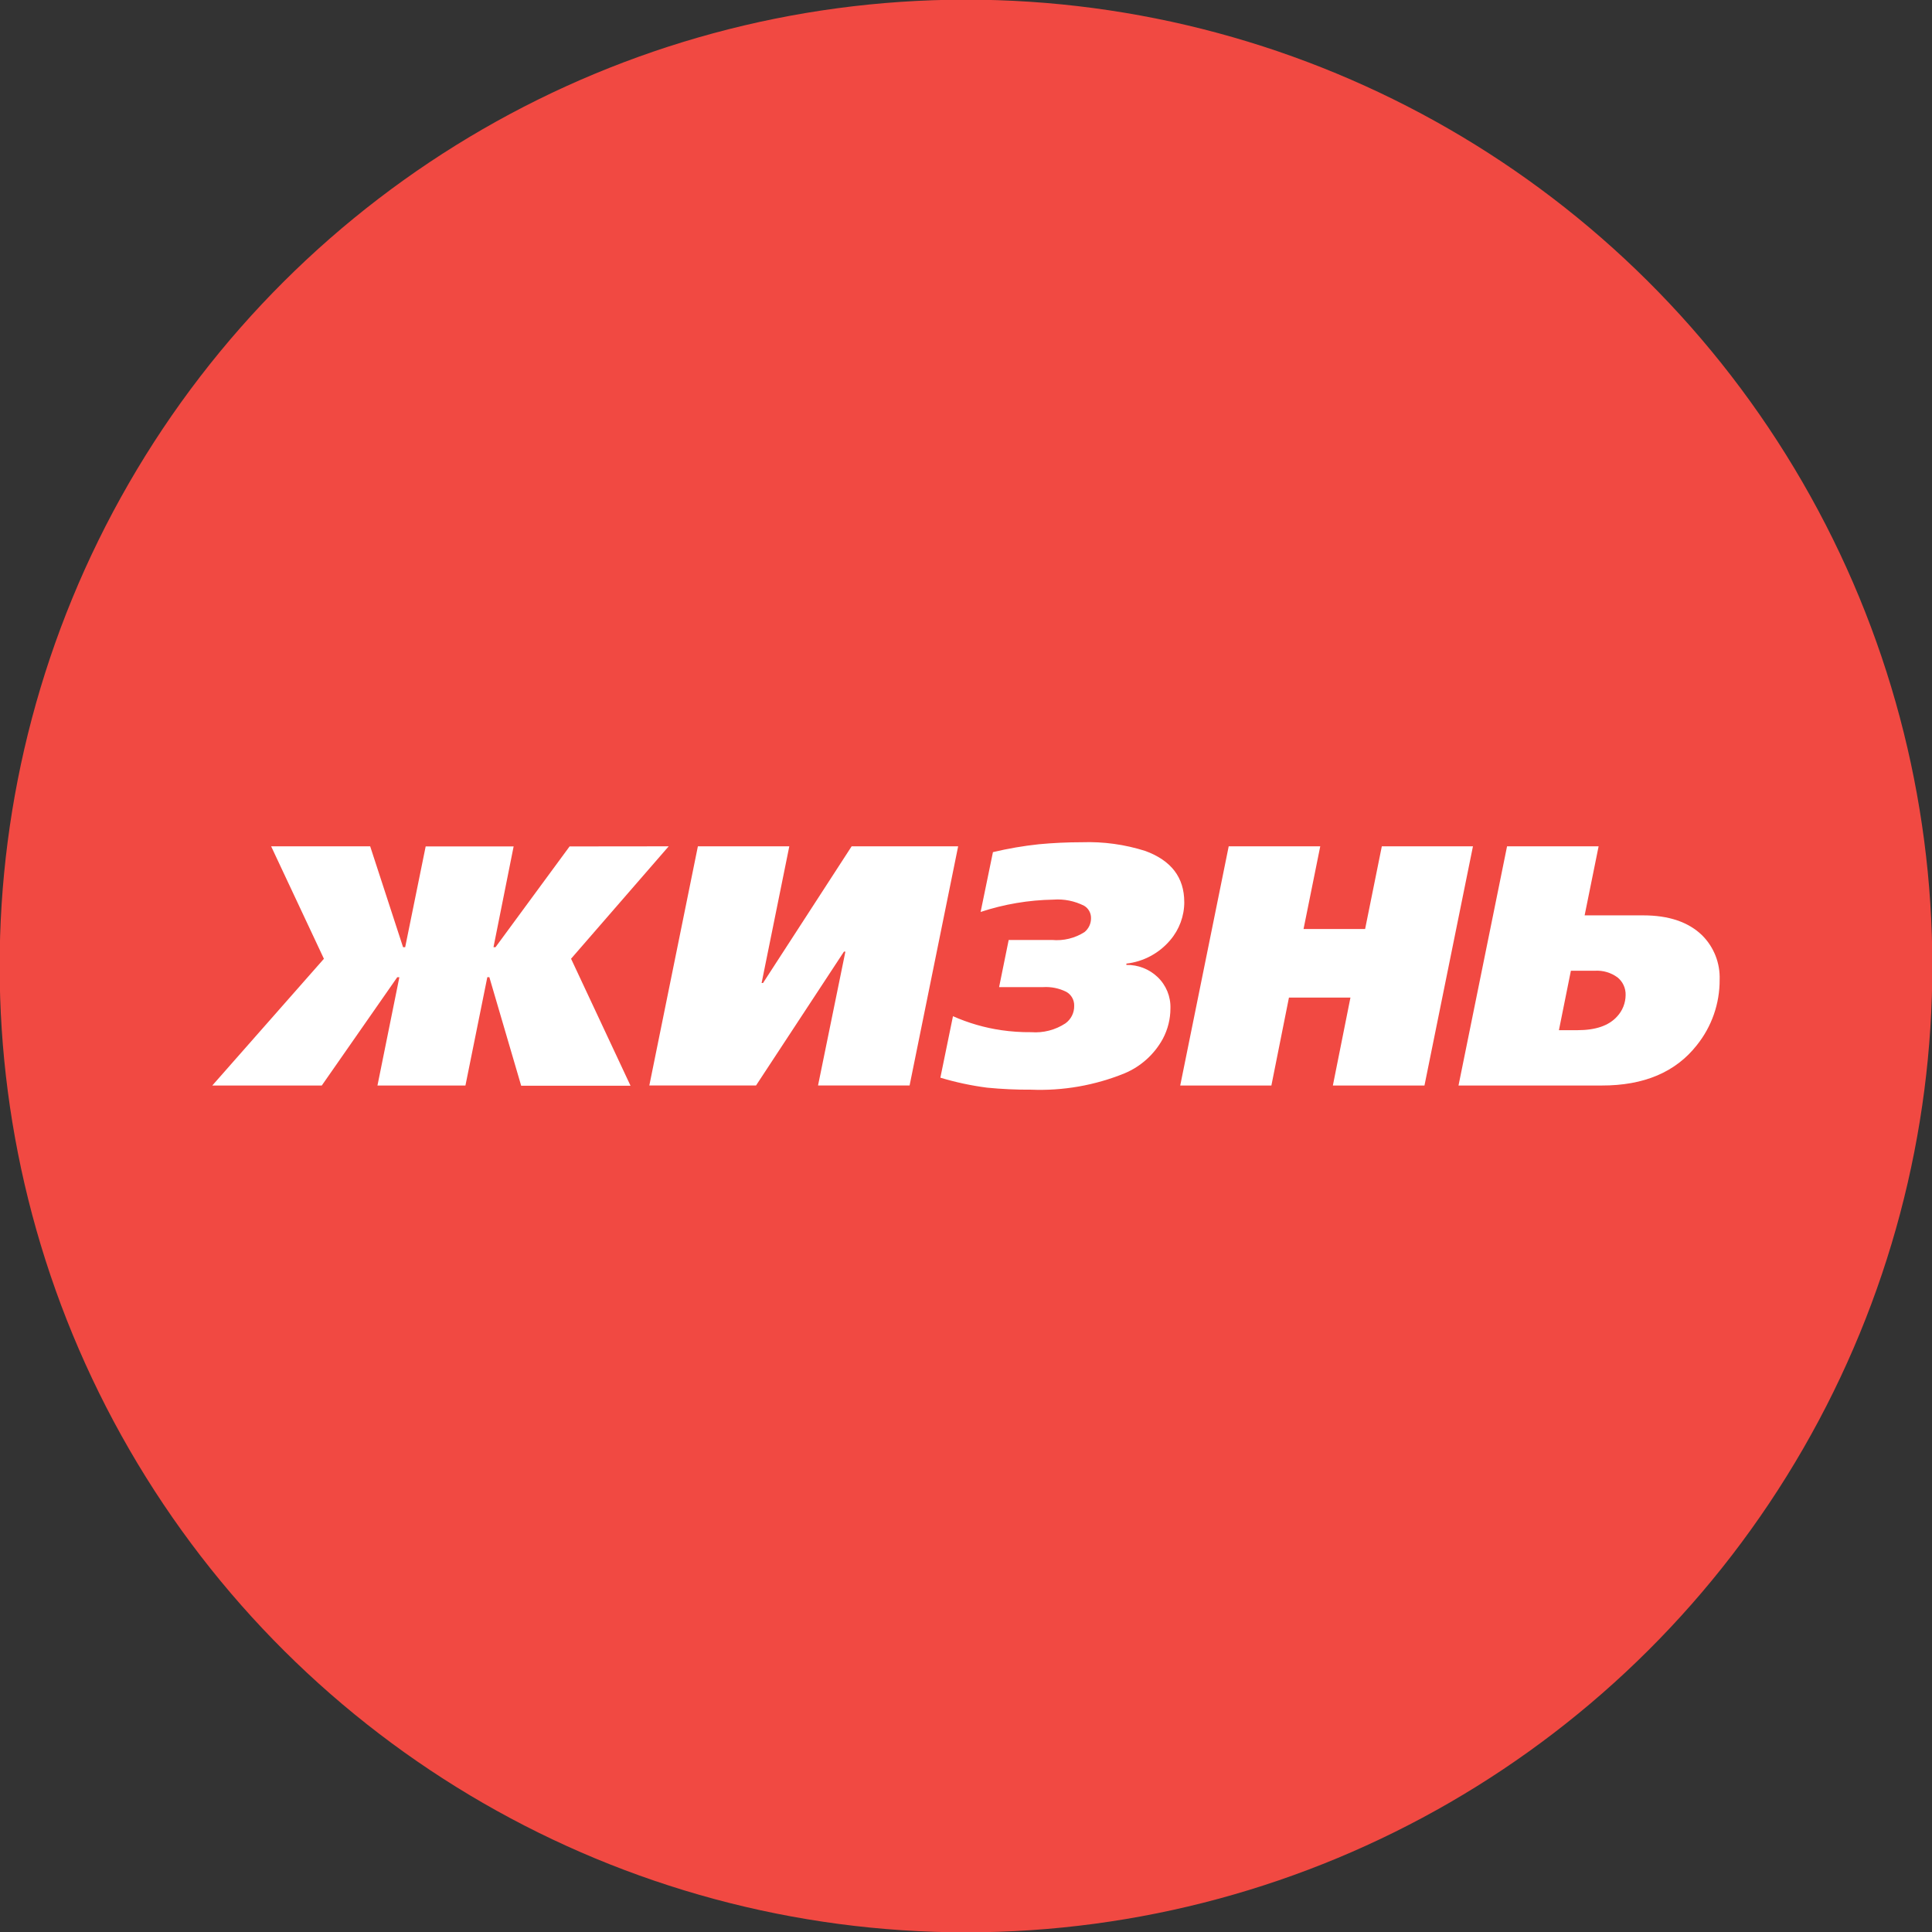
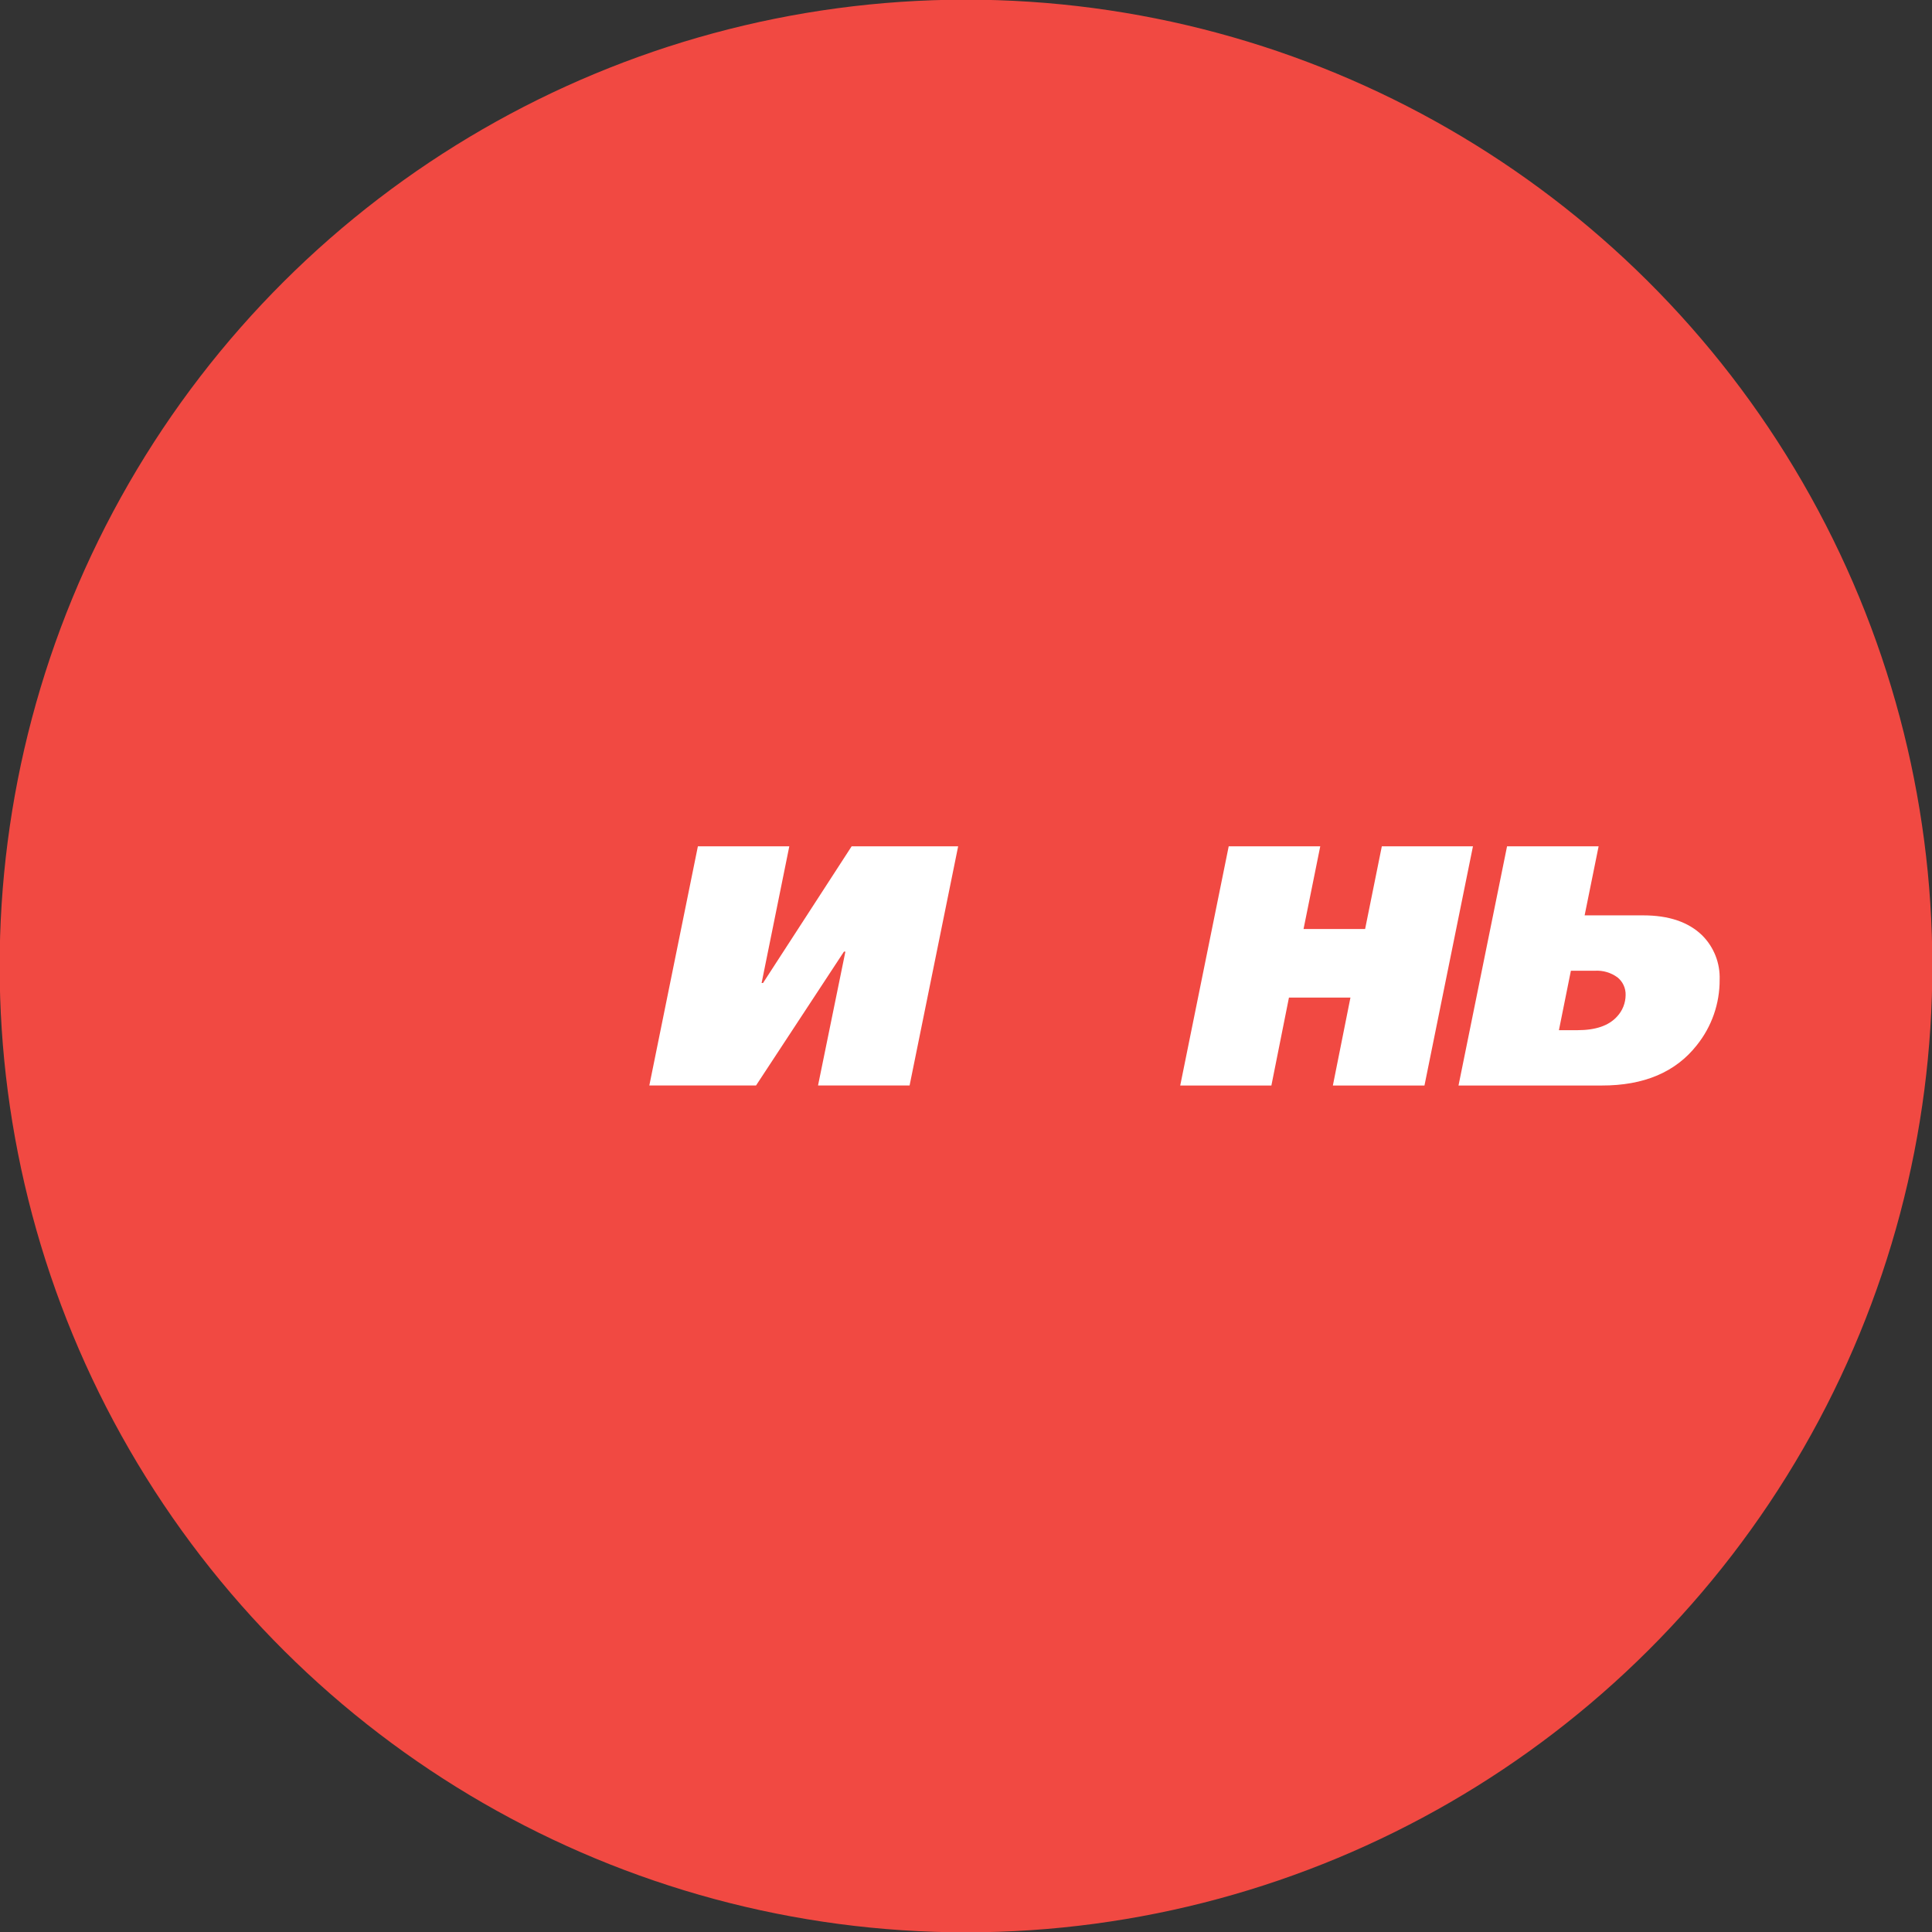
<svg xmlns="http://www.w3.org/2000/svg" xml:space="preserve" width="20.431mm" height="20.431mm" style="shape-rendering:geometricPrecision; text-rendering:geometricPrecision; image-rendering:optimizeQuality; fill-rule:evenodd; clip-rule:evenodd" viewBox="0 0 1272.42 1272.42">
  <rect x="0" y="0" width="1272.42" height="1272.42" fill="#333333" stroke="none" />
  <defs>
    <style type="text/css">  .fil0 {fill:#F14942} .fil1 {fill:white;fill-rule:nonzero}  </style>
  </defs>
  <g id="Слой_x0020_1">
    <g id="_2242066127488">
      <circle class="fil0" transform="matrix(-0.486 0.281 -0.281 -0.486 636.209 636.211)" r="1133.68" />
      <g>
-         <polygon class="fil1" points="440.4,557.39 376.1,631.42 415.26,715.06 343.25,715.06 322.29,643.58 320.95,643.58 306.54,714.92 248.6,714.92 263.02,643.61 261.63,643.61 211.93,714.92 139.82,714.92 213.33,631.45 178.57,557.39 243.8,557.39 265.46,623.83 266.85,623.83 280.35,557.46 338.28,557.46 325.01,623.83 326.34,623.83 375.13,557.46 " />
        <polygon class="fil1" points="631.04,557.39 599.06,714.89 538.76,714.89 556.78,626.73 555.84,626.73 497.93,714.89 427.65,714.89 459.63,557.39 519.84,557.39 501.6,647.41 502.53,647.41 560.89,557.39 " />
-         <path class="fil1" d="M779.97 594.09c0.01,9.17 -3.26,18.04 -9.2,25.02 -7.3,8.69 -17.66,14.24 -28.93,15.52l0 0.87c7.64,-0.16 15.03,2.72 20.55,7.99 5.64,5.36 8.71,12.87 8.46,20.63 0,6.97 -1.71,13.83 -4.98,19.99 -5.58,10.23 -14.47,18.27 -25.23,22.78 -19.54,7.95 -40.56,11.63 -61.63,10.77 -9.67,0.06 -19.34,-0.38 -28.97,-1.33 -10.4,-1.35 -20.67,-3.54 -30.71,-6.57l8.3 -40.49c10.12,4.49 20.8,7.59 31.75,9.2 6.56,0.95 13.18,1.4 19.81,1.33 7.92,0.6 15.82,-1.44 22.47,-5.79 3.73,-2.67 5.9,-7 5.8,-11.58 0.12,-3.8 -1.88,-7.35 -5.19,-9.21 -4.73,-2.36 -10.01,-3.44 -15.29,-3.11l-28.97 0 6.31 -31.05 28.56 0c7.5,0.69 15.02,-1.14 21.37,-5.19 2.77,-2.25 4.35,-5.65 4.29,-9.22 0.06,-3.32 -1.66,-6.41 -4.52,-8.11 -6.27,-3.18 -13.28,-4.58 -20.28,-4.05 -16.29,0.27 -32.44,3.01 -47.91,8.11l8.12 -39.39c9.95,-2.37 20.05,-4.11 30.23,-5.19 9.27,-0.87 18.69,-1.33 28.5,-1.33 14.09,-0.47 28.16,1.47 41.59,5.74 17.13,6.28 25.68,17.5 25.68,33.66z" />
        <polygon class="fil1" points="970.09,557.39 938.16,714.92 877.83,714.92 889.41,657 848.91,657 837.34,714.92 777.3,714.92 809.23,557.39 869.52,557.39 858.52,611.84 899.07,611.84 910.07,557.39 " />
        <path class="fil1" d="M1070.64 655.31c0.13,-4.48 -1.84,-8.76 -5.32,-11.58 -4.32,-3.18 -9.6,-4.73 -14.95,-4.4l-15.78 0 -7.88 39.15 12.16 0c11.99,0 20.68,-2.95 26.12,-8.98 3.61,-3.85 5.62,-8.92 5.65,-14.19zm61.92 -10.13c0.11,15.71 -5.21,30.98 -15.06,43.22 -13.94,17.72 -34.8,26.56 -62.56,26.52l-94.36 0 31.97 -157.53 60.3 0 -9.21 45.47 38.58 0c16.93,0 29.9,4.42 38.93,13.26 7.65,7.7 11.78,18.21 11.41,29.05z" />
      </g>
    </g>
  </g>
</svg>